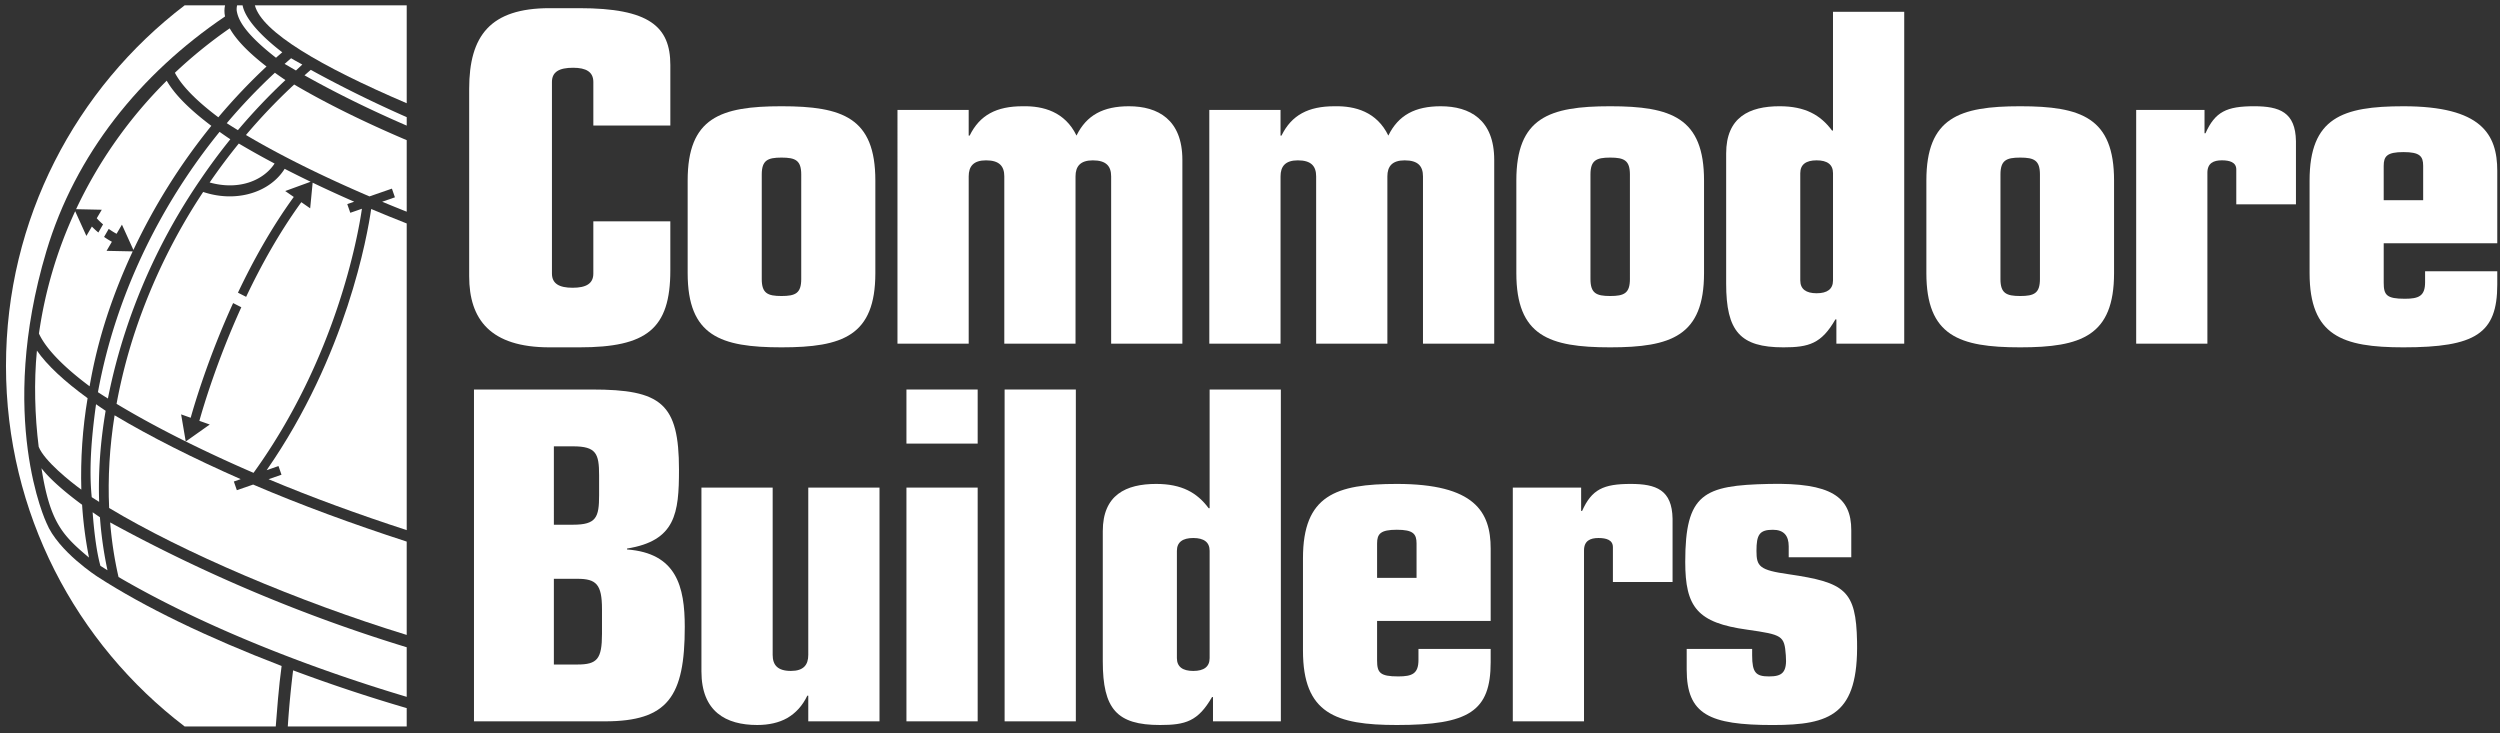
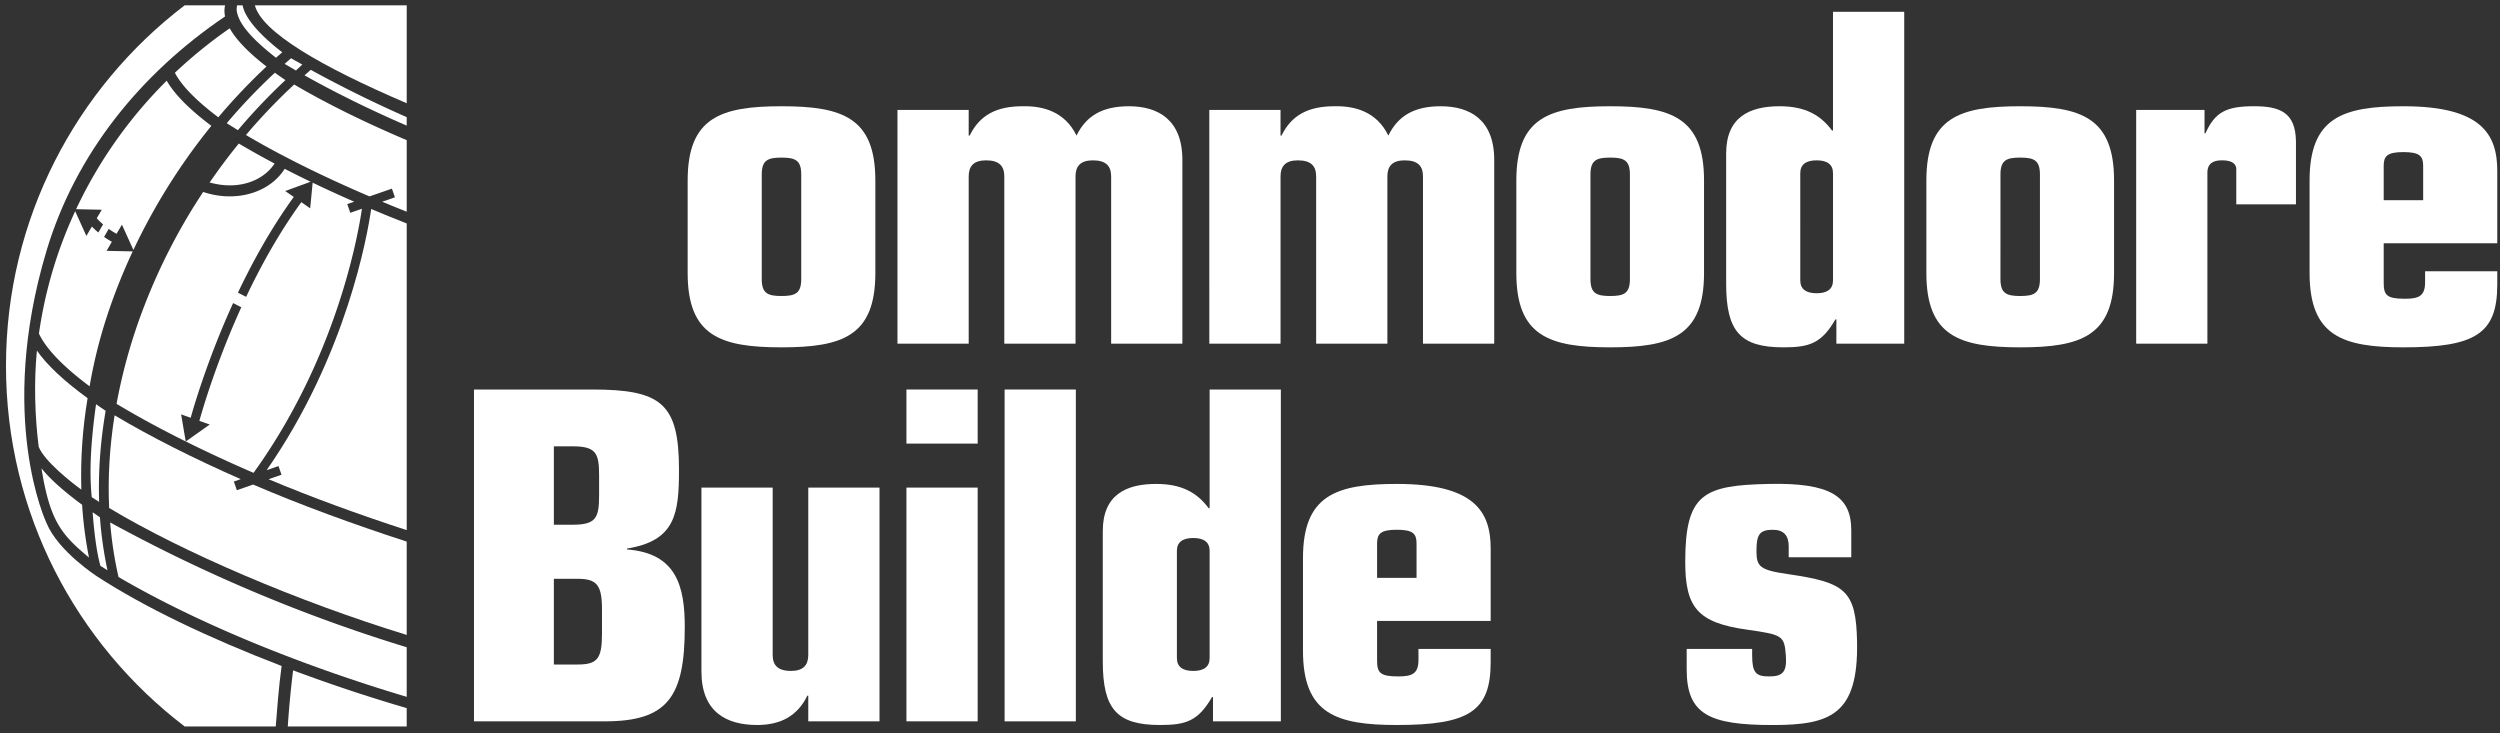
<svg xmlns="http://www.w3.org/2000/svg" width="358" height="105">
  <rect width="100%" height="100%" fill="#333333" stroke="none" />
  <g fill="#FFF">
    <g transform="translate(67.186 1.17)">
-       <path d="M0 11.55C0 3.938 3.03 0 11.507 0h4.273c9.993 0 13.027 2.625 13.027 8.137v8.666H17.78v-6.236c0-1.443-1.035-2.035-2.896-2.035-1.999 0-3.032.592-3.032 2.035v27.436c0 1.442 1.033 2.033 2.963 2.033 1.93 0 2.964-.59 2.964-2.033V30.52h11.026v7.023c0 8.4-3.377 11.026-13.025 11.026h-4.273C3.03 48.57 0 44.565 0 38.396V11.55z" />
      <path d="M31.287 37.936c0 8.992 4.685 10.633 13.437 10.633 8.753 0 13.44-1.641 13.44-10.633V24.679c0-8.994-4.687-10.634-13.44-10.634-8.75 0-13.437 1.64-13.437 10.634v13.257zm10.61-14.11c0-2.035.83-2.429 2.827-2.429 2 0 2.827.394 2.827 2.427V38.79c0 2.034-.827 2.429-2.827 2.429-1.997 0-2.827-.395-2.827-2.43V23.826z" />
      <path d="M61.333 14.57H71.53v3.675h.14c1.446-2.953 3.858-4.2 7.58-4.2 2.963-.065 6.066.787 7.72 4.2 1.444-2.953 3.858-4.2 7.51-4.2 4.134 0 7.65 1.903 7.65 7.678v26.32h-10.2V24.089c0-1.444-.689-2.297-2.62-2.297-1.79 0-2.48.853-2.48 2.297v23.956h-10.2V24.088c0-1.444-.688-2.297-2.618-2.297-1.792 0-2.48.853-2.48 2.297v23.956h-10.2l.001-33.475z" />
      <path d="M105.986 14.57h10.2v3.675h.14c1.446-2.953 3.858-4.2 7.579-4.2 2.964-.065 6.064.787 7.72 4.2 1.445-2.953 3.859-4.2 7.51-4.2 4.137 0 7.651 1.903 7.651 7.678v26.32h-10.201V24.089c0-1.444-.688-2.297-2.617-2.297-1.792 0-2.482.853-2.482 2.297v23.956h-10.2V24.088c0-1.444-.688-2.297-2.617-2.297-1.792 0-2.481.853-2.481 2.297v23.956h-10.2l-.002-33.475z" />
      <path d="M149.954 37.936c0 8.992 4.687 10.633 13.438 10.633 8.753 0 13.44-1.641 13.44-10.633V24.679c0-8.994-4.687-10.634-13.44-10.634-8.751 0-13.438 1.64-13.438 10.634v13.257zm10.614-14.11c0-2.035.826-2.429 2.824-2.429 2 0 2.826.394 2.826 2.427V38.79c0 2.034-.826 2.429-2.826 2.429-1.998 0-2.824-.395-2.824-2.43V23.826z" />
      <path d="M180 39.444c0 6.827 2 9.125 8.2 9.125 3.656 0 5.446-.525 7.445-4.004h.139v3.479h9.715V.524h-10.2v17h-.137c-1.653-2.23-3.858-3.48-7.512-3.48-4.341 0-7.65 1.577-7.65 6.76v18.64zm10.613-15.816c0-1.247.827-1.837 2.344-1.837 1.516 0 2.344.59 2.344 1.837v15.359c0 1.246-.828 1.837-2.344 1.837s-2.343-.59-2.343-1.837l-.001-15.36z" />
      <path d="M208.67 37.936c0 8.992 4.685 10.633 13.437 10.633 8.754 0 13.44-1.641 13.44-10.633V24.679c0-8.994-4.686-10.634-13.44-10.634-8.752 0-13.437 1.64-13.437 10.634v13.257zm10.61-14.11c0-2.035.827-2.429 2.827-2.429s2.826.394 2.826 2.427V38.79c0 2.034-.827 2.429-2.827 2.429-1.997 0-2.827-.395-2.827-2.43l.002-14.965z" />
      <path d="M238.715 14.57h9.786v3.347h.137c1.38-3.085 3.033-3.873 6.96-3.873 3.652 0 5.927.853 5.996 4.99v9.057h-8.544V23.1c0-1.05-.967-1.312-2.07-1.312-1.17 0-2.067.395-2.067 1.774v24.48h-10.198V14.569z" />
      <path d="M263.546 37.936c0 8.992 4.688 10.633 13.44 10.633 10.337 0 13.437-1.97 13.437-8.993v-1.901h-10.336v1.573c0 1.97-.897 2.364-2.894 2.364-2.618 0-3.032-.527-3.032-2.297v-5.646h16.262V23.3c0-5.25-2.273-9.254-13.437-9.254-8.752 0-13.44 1.64-13.44 10.634v13.257zm10.613-15.36c0-1.376.484-1.967 2.827-1.967s2.825.59 2.825 1.968V27.5h-5.65l-.002-4.924z" />
      <path d="M12.128 81.714h3.376c2.688 0 3.515.787 3.515 4.332v3.544c0 3.61-.688 4.398-3.515 4.398h-3.376V81.714zM.688 102.126h18.745c9.027 0 11.44-3.546 11.44-13.52 0-5.776-1.173-10.568-8.27-11.093v-.13c6.96-1.117 7.442-5.054 7.442-11.29 0-9.517-2.55-11.485-12.473-11.485H.688v47.518zm11.44-39.445l-.139.064h2.894c3.309 0 3.722 1.052 3.722 4.136v2.888c0 3.15-.413 4.2-3.721 4.2h-2.756V62.681z" />
      <path d="M33.26 68.653h10.2V92.61c0 1.444.69 2.297 2.619 2.297 1.792 0 2.48-.853 2.48-2.297V68.653h10.2v33.47h-10.2V98.45h-.138c-.69 1.443-1.654 2.494-2.894 3.214-1.172.657-2.62.985-4.272.985-4.48 0-7.995-1.903-7.995-7.68V68.653z" />
      <path d="M62.617 54.608h10.199v7.745H62.617v-7.745zm0 14.045h10.199v33.472H62.617V68.653zm14.057-14.045h10.2v47.518h-10.2V54.608z" />
      <path d="M90.733 93.528c0 6.826 1.999 9.122 8.2 9.122 3.653 0 5.445-.525 7.444-4.002h.137v3.477h9.718V54.608h-10.2v17h-.138c-1.653-2.234-3.858-3.48-7.512-3.48-4.34 0-7.649 1.574-7.649 6.76v18.64zm10.613-15.818c0-1.248.827-1.837 2.343-1.837s2.344.59 2.344 1.837v15.358c0 1.248-.828 1.84-2.344 1.84s-2.343-.592-2.343-1.84V77.71z" />
      <path d="M119.4 92.018c0 8.991 4.688 10.632 13.44 10.632 10.336 0 13.437-1.969 13.437-8.992v-1.902h-10.339v1.574c0 1.97-.896 2.363-2.893 2.363-2.619 0-3.033-.525-3.033-2.297v-5.644h16.266v-10.37c0-5.25-2.276-9.254-13.44-9.254-8.75 0-13.438 1.641-13.438 10.632v13.258zm10.613-15.36c0-1.377.481-1.968 2.827-1.968 2.341 0 2.824.591 2.824 1.968v4.924h-5.651v-4.924z" />
-       <path d="M149.448 68.653h9.785V72h.137c1.38-3.086 3.034-3.872 6.96-3.872 3.652 0 5.927.853 5.996 4.99v9.056h-8.544v-4.989c0-1.05-.966-1.312-2.07-1.312-1.172 0-2.067.393-2.067 1.772v24.479h-10.197v-33.47z" />
      <path d="M174.348 91.756h9.373v.92c0 2.493.55 3.017 2.413 3.017 1.859 0 2.618-.524 2.41-3.019-.207-2.822-.48-2.953-5.514-3.674-7.166-.986-8.89-3.216-8.89-9.715 0-9.779 2.62-10.96 11.993-11.157 8.89-.198 11.784 1.837 11.784 6.63v3.872h-8.96v-1.573c0-1.51-.69-2.365-2.273-2.365-1.93 0-2.344.722-2.344 3.02 0 2.232.414 2.756 4.617 3.348 8.064 1.18 9.648 2.296 9.787 9.646.206 10.436-3.791 11.947-12.06 11.947-9.096 0-12.336-1.51-12.336-7.943v-2.954z" />
    </g>
    <g transform="translate(.857 .768)">
      <path d="M14.493 44.413a83.72 83.72 0 0 1 3.655-9.182l-3.745-.078.762-1.301c-.385-.21-.758-.442-1.118-.693l.666-1.151c.395.28.78.521 1.123.703l.768-1.31 1.643 3.623a87.51 87.51 0 0 1 11.16-17.773c-3.14-2.36-5.283-4.524-6.39-6.464a64.82 64.82 0 0 0-12.977 18.4l3.676.08-.719 1.22c.296.333.6.614.903.876l-.672 1.164c-.326-.266-.636-.55-.928-.852l-.787 1.34-1.604-3.538a62.221 62.221 0 0 0-5.188 17.524c.987 2.148 3.467 4.722 7.254 7.548a70.513 70.513 0 0 1 2.52-10.137" />
      <path d="M4.43 49.436c-.44 4.437-.3 9.383.253 13.775.806 2.032 4.553 5.006 6.106 6.137-.128-4.384.173-8.77.898-13.096-3.387-2.467-5.827-4.75-7.256-6.816" />
      <path d="M11.887 79.077a58.116 58.116 0 0 1-.988-7.565c-1.062-.778-4.215-3.148-5.816-5.23 1.216 7.763 3.018 9.615 6.804 12.795" />
-       <path d="M17.217 46.363l.007-.02.001-.004c.057-.175.116-.35.175-.523l.005-.016.007-.02a85.51 85.51 0 0 1 10.405-20.785l.034-.06.005.002a86.356 86.356 0 0 1 4.27-5.76 66.213 66.213 0 0 1-1.54-1.065c-6.483 7.973-11.577 17.244-14.75 26.85a77.632 77.632 0 0 0-2.667 10.431c.473.307.948.61 1.427.907a81.786 81.786 0 0 1 2.623-9.937" />
      <path d="M13.341 71.101c-.141-4.225.167-8.58.93-13.045a69.606 69.606 0 0 1-1.374-.939c-.697 5.03-1.01 9.384-.618 13.307.346.226.701.45 1.062.677" />
      <path d="M14.535 80.893a55.032 55.032 0 0 1-1.08-7.59c-.36-.24-.702-.48-1.047-.715.163 2.162.48 5.38 1.115 7.67.345.22.68.43 1.012.635" />
      <path d="M39.908 23.405c-1.567 2.507-4.567 3.947-7.867 3.947-1.244 0-2.53-.204-3.796-.63l-.002-.002-.004-.001a84.601 84.601 0 0 0-9.627 19.622v.004l-.01.024a.065.065 0 0 1-.005.014v.008l-.078.23v.004a.065.065 0 0 1-.007.014c0 .006-.003.01-.004.016l-.004.008-.037.112a77.51 77.51 0 0 0-2.632 10.285c2.968 1.79 6.298 3.597 9.906 5.39l-.661-3.88 1.37.486c.587-2.093 2.567-8.728 6.077-16.424l1.173.597c-3.507 7.703-5.465 14.327-6.007 16.267l1.487.527-3.433 2.43a203.56 203.56 0 0 0 9.702 4.49c11.827-16.391 14.947-33.872 15.522-37.818l-1.667.579-.432-1.244.992-.344a185.293 185.293 0 0 1-5.95-2.723l-.354 3.672-1.267-.88c-3.16 4.35-5.786 9.087-7.904 13.556l-1.172-.597c2.142-4.517 4.8-9.307 7.994-13.708l-1.226-.848 3.642-1.33a158.62 158.62 0 0 1-3.72-1.851" />
      <path d="M37.33 66.557l1.693-.586.43 1.242-1.853.643c6.127 2.578 12.892 5.044 19.784 7.292V31.232c-1.704-.67-3.4-1.36-5.088-2.07-.527 3.689-3.52 20.927-14.967 37.395" />
      <path d="M41.025 11.56a83.166 83.166 0 0 0-6.66 7.005c4.974 2.947 11.018 5.939 17.687 8.792l3.213-1.113.43 1.243-1.826.633c1.154.48 2.328.957 3.515 1.427V19.304c-6.07-2.581-11.579-5.295-16.115-7.97l-.244.226" />
      <path d="M29.165 25.363c4.276 1.193 7.759-.347 9.298-2.712a118.728 118.728 0 0 1-5.124-2.866 86.194 86.194 0 0 0-4.174 5.578" />
      <path d="M42.435 8.475c-.774-.411-1.602-.9-1.607-.903-.312.267-.622.536-.93.808.538.32 1.08.632 1.626.947.245-.22.663-.638.91-.852" />
      <path d="M38.668 7.503c.296-.267.599-.523.897-.783-1.47-1.12-5.19-4.15-5.682-6.72h-.784a2.29 2.29 0 0 0-.06.747c.178 1.124.862 3.048 5.629 6.756" />
      <path d="M16.116 81.86c12.605 7.366 28.101 13.234 41.267 17.16v-7.1a226.363 226.363 0 0 1-42.467-17.875c.22 2.677.62 5.299 1.2 7.815" />
      <path d="M42.75 10.02c4.706 2.644 9.643 5.04 14.634 7.2v-1.213a175.51 175.51 0 0 1-13.737-6.774c-.302.26-.6.526-.898.787" />
      <path d="M35.641 0c1.002 3.796 9.306 8.693 21.743 14.017V0H35.64z" />
      <path d="M5.793 74.106s-7.138-15.031-.004-38.909C9.93 21.344 19.163 9.855 31.367 1.588c-.118-.56-.11-1.09.002-1.588h-5.79C10.036 11.859 0 30.568 0 51.628c0 21.061 10.037 39.77 25.58 51.63h13.05c.117-1.576.451-5.922.84-8.658-10.695-4.104-19.675-8.456-26.32-12.755 0 0-5.698-3.641-7.357-7.739" />
      <path d="M33.06 69.43l-.43-1.245.98-.339c-6.786-2.986-12.935-6.086-18.058-9.143-.717 4.51-.98 8.969-.779 13.274 10.57 6.357 27.083 13.41 42.61 18.177V76.788c-7.687-2.498-15.24-5.267-21.99-8.167l-2.333.808z" />
      <path d="M31.616 16.872c.516.333 1.052.667 1.596 1a84.926 84.926 0 0 1 6.804-7.17 57.089 57.089 0 0 1-1.51-1.054 83.557 83.557 0 0 0-6.89 7.224" />
      <path d="M30.408 16.027a84.384 84.384 0 0 1 6.901-7.272c-2.576-1.987-4.344-3.816-5.27-5.467a67.213 67.213 0 0 0-7.851 6.364c.727 1.415 2.42 3.521 6.22 6.375" />
      <path d="M40.39 102.752l-.035.506h17.028v-2.624a233.26 233.26 0 0 1-16.267-5.409c-.31 2.502-.553 5.012-.728 7.527" />
    </g>
  </g>
</svg>